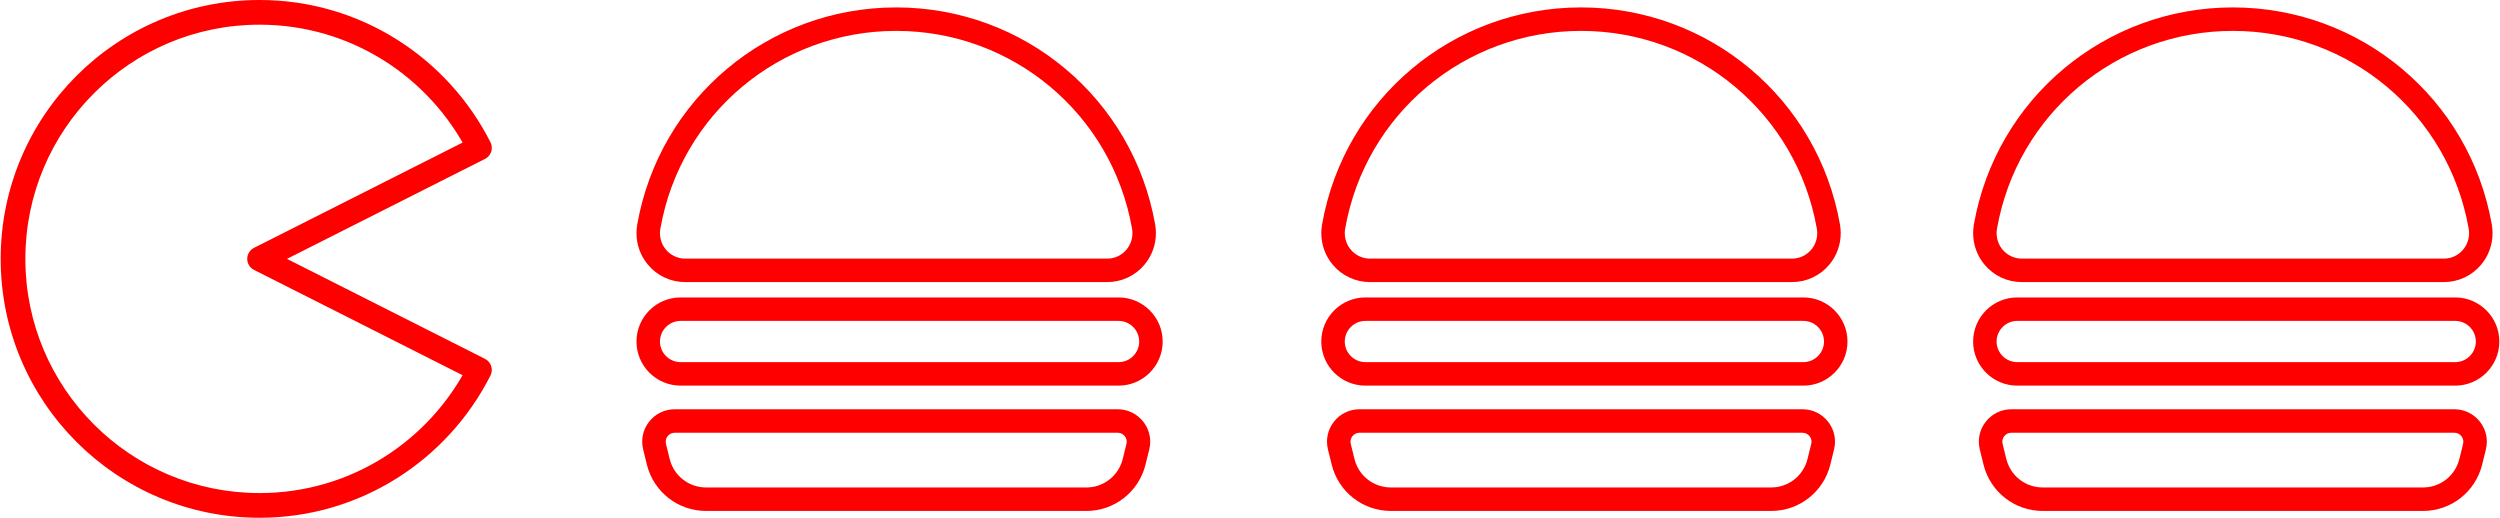
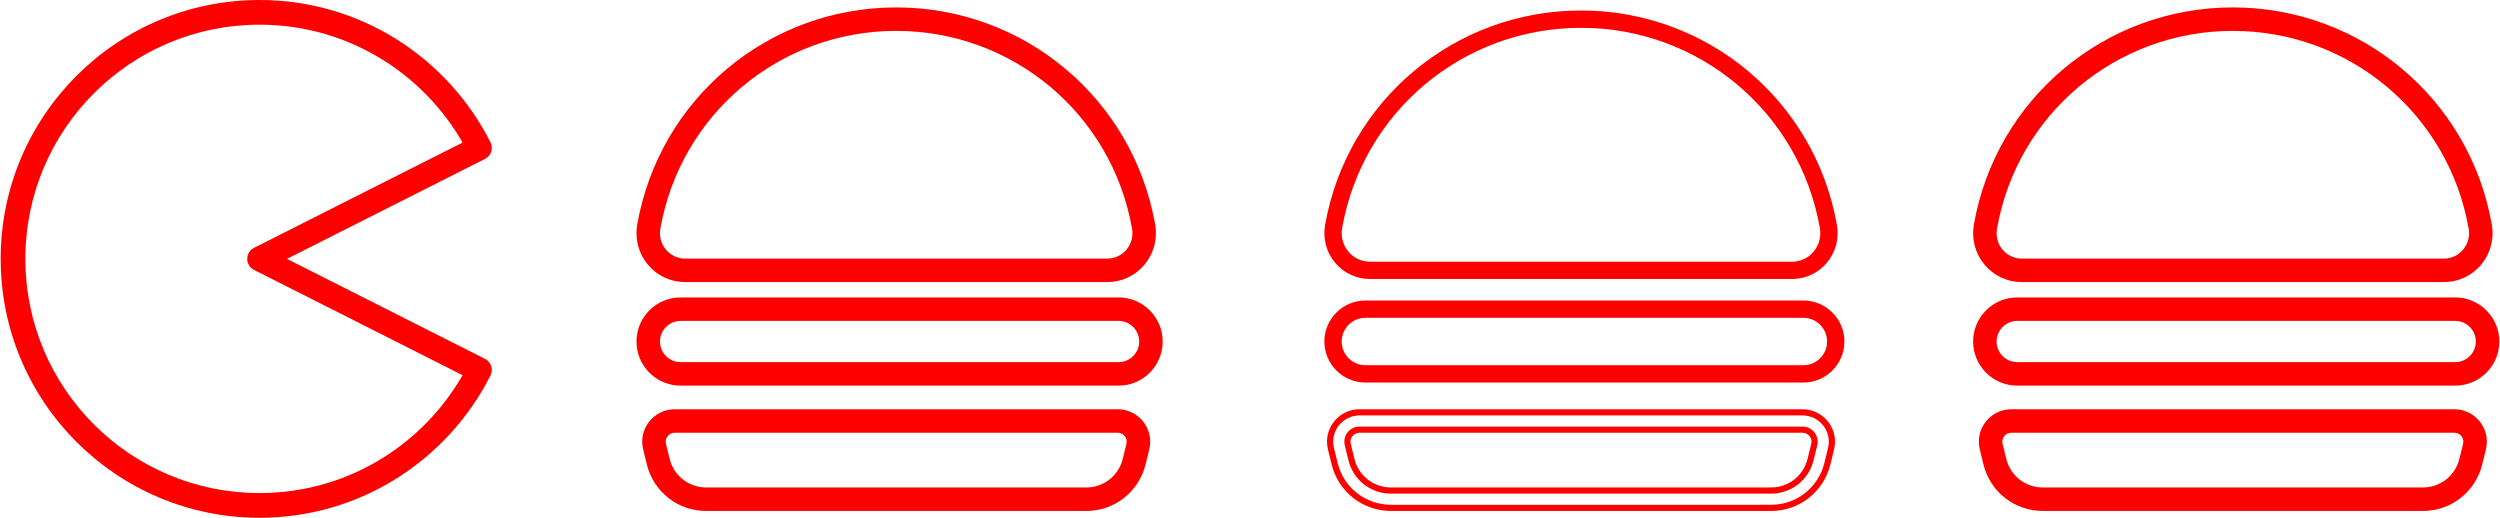
<svg xmlns="http://www.w3.org/2000/svg" xml:space="preserve" width="956px" height="198px" version="1.1" style="shape-rendering:geometricPrecision; text-rendering:geometricPrecision; image-rendering:optimizeQuality; fill-rule:evenodd; clip-rule:evenodd" viewBox="0 0 1064.64 220.62">
  <defs>
    <style type="text/css">
   
    .fil0 {fill:red;fill-rule:nonzero}
   
  </style>
  </defs>
  <g id="Layer_x0020_1">
    <path class="fil0" d="M381.57 11.85c-50.29,0 -93.09,35.89 -101.78,85.34 -0.63,3.6 0.34,7.26 2.67,10.04 2.29,2.72 5.63,4.28 9.18,4.28l179.86 0c3.55,0 6.9,-1.56 9.18,-4.28 2.33,-2.78 3.31,-6.44 2.67,-10.04 -8.68,-49.45 -51.49,-85.34 -101.78,-85.34zm89.93 107.03l-179.86 0c-5.73,0 -11.14,-2.52 -14.82,-6.91 -3.74,-4.45 -5.3,-10.31 -4.29,-16.06 9.3,-52.98 55.16,-91.44 109.04,-91.44 53.88,0 99.74,38.46 109.05,91.44 1,5.75 -0.55,11.61 -4.29,16.06 -3.69,4.39 -9.09,6.91 -14.83,6.91z" />
    <path class="fil0" d="M381.57 11.85l0 -1.32c-50.92,0 -94.28,36.35 -103.07,86.43 -0.15,0.79 -0.21,1.6 -0.21,2.39 -0.01,3.17 1.1,6.26 3.17,8.72 2.53,3.02 6.24,4.75 10.18,4.75l179.86 0c3.94,0 7.66,-1.73 10.19,-4.75 2.07,-2.46 3.17,-5.55 3.16,-8.72 0,-0.79 -0.06,-1.6 -0.2,-2.39 -8.8,-50.08 -52.15,-86.43 -103.08,-86.43l0 1.32 0 1.31c49.66,0 91.91,35.43 100.49,84.26 0.11,0.64 0.17,1.29 0.17,1.93 -0.01,2.57 -0.89,5.05 -2.56,7.03 -2.03,2.42 -5,3.81 -8.17,3.81l-179.86 0c-3.16,0 -6.14,-1.39 -8.17,-3.81 -1.67,-1.98 -2.55,-4.46 -2.56,-7.03 0,-0.64 0.06,-1.29 0.18,-1.93 8.57,-48.83 50.82,-84.26 100.48,-84.26l0 -1.31zm89.93 107.03l0 -1.32 -179.86 0c-5.35,0 -10.38,-2.34 -13.82,-6.44 -2.79,-3.32 -4.28,-7.48 -4.28,-11.77 0,-1.06 0.09,-2.14 0.29,-3.21 9.19,-52.36 54.5,-90.35 107.74,-90.35 53.25,0 98.55,37.99 107.75,90.35 0.19,1.07 0.28,2.15 0.28,3.21 0,4.29 -1.49,8.45 -4.28,11.77 -3.44,4.1 -8.47,6.44 -13.82,6.44l0 1.32 0 1.31c6.13,0.01 11.9,-2.69 15.83,-7.38 3.19,-3.8 4.9,-8.56 4.9,-13.46 0,-1.22 -0.1,-2.45 -0.32,-3.67 -9.41,-53.61 -55.82,-92.52 -110.34,-92.52 -54.51,0 -100.92,38.91 -110.34,92.52 -0.21,1.22 -0.32,2.45 -0.32,3.67 0,4.9 1.71,9.66 4.9,13.46 3.93,4.69 9.71,7.39 15.83,7.38l179.86 0 0 -1.31z" />
    <path class="fil0" d="M287.19 183.07c-1.59,0 -3.07,0.72 -4.05,1.97 -0.99,1.26 -1.33,2.86 -0.94,4.41l1.58 6.43c1.91,7.74 8.81,13.14 16.77,13.14l162.04 0c7.97,0 14.86,-5.4 16.77,-13.14l1.59 -6.43c0.38,-1.55 0.04,-3.15 -0.94,-4.41 -0.99,-1.25 -2.46,-1.97 -4.05,-1.97l-188.77 0zm175.4 33.32l-162.04 0c-11.36,0 -21.2,-7.71 -23.93,-18.75l-1.59 -6.43c-0.92,-3.75 -0.09,-7.67 2.3,-10.71 2.39,-3.05 5.98,-4.8 9.86,-4.8l188.77 0c3.87,0 7.46,1.75 9.85,4.8 2.39,3.04 3.23,6.96 2.3,10.71l-1.59 6.43c-2.72,11.04 -12.56,18.75 -23.93,18.75z" />
    <path class="fil0" d="M287.19 183.07l0 -1.31c-1.99,-0.01 -3.86,0.9 -5.09,2.48 -0.9,1.14 -1.38,2.54 -1.38,3.96 0,0.52 0.07,1.05 0.19,1.57l1.59 6.42c2.05,8.33 9.48,14.14 18.05,14.14l162.04 0c8.57,0 16,-5.81 18.05,-14.14l1.59 -6.43c0.12,-0.51 0.19,-1.04 0.19,-1.56 0,-1.42 -0.48,-2.82 -1.38,-3.97 -1.22,-1.57 -3.09,-2.48 -5.08,-2.47l-188.77 0 0 1.31 0 1.32 188.77 0c1.19,0 2.27,0.52 3.01,1.47 0.54,0.69 0.82,1.5 0.82,2.34l-0.12 0.94 -1.58 6.43c-1.77,7.15 -8.13,12.13 -15.5,12.13l-162.04 0c-7.36,0 -13.73,-4.98 -15.49,-12.13l-1.59 -6.43 -0.11 -0.94c0,-0.84 0.27,-1.65 0.81,-2.34 0.74,-0.95 1.82,-1.47 3.02,-1.47l0 -1.32zm175.4 33.32l0 -1.31 -162.04 0c-10.77,0 -20.07,-7.3 -22.65,-17.75l-1.59 -6.43c-0.22,-0.9 -0.33,-1.81 -0.33,-2.71 0,-2.47 0.82,-4.88 2.39,-6.88 2.15,-2.74 5.34,-4.29 8.82,-4.3l188.77 0c3.47,0.01 6.67,1.56 8.82,4.3 1.56,2 2.39,4.41 2.39,6.88 0,0.9 -0.12,1.81 -0.34,2.71l-1.59 6.43c-2.58,10.45 -11.88,17.75 -22.65,17.75l0 1.31 0 1.32c11.97,0 22.34,-8.13 25.21,-19.75l1.59 -6.43c0.27,-1.1 0.41,-2.23 0.41,-3.34 0,-3.05 -1.02,-6.04 -2.95,-8.51 -2.64,-3.36 -6.62,-5.3 -10.89,-5.3l-188.77 0c-4.28,0 -8.26,1.94 -10.89,5.3 -1.93,2.47 -2.95,5.46 -2.95,8.51 0,1.11 0.13,2.24 0.41,3.34l1.58 6.43c2.87,11.62 13.24,19.75 25.21,19.75l162.04 0 0 -1.32z" />
    <path class="fil0" d="M289.7 135.42c-5.57,0 -10.1,4.53 -10.1,10.1 0,5.57 4.53,10.1 10.1,10.1l186.63 0c5.57,0 10.1,-4.53 10.1,-10.1 0,-5.57 -4.53,-10.1 -10.1,-10.1l-186.63 0zm186.63 27.57l-186.63 0c-9.64,0 -17.47,-7.84 -17.47,-17.47 0,-9.64 7.83,-17.47 17.47,-17.47l186.63 0c9.63,0 17.47,7.83 17.47,17.47 0,9.63 -7.84,17.47 -17.47,17.47z" />
    <path class="fil0" d="M289.7 135.42l0 -1.31c-6.3,0 -11.41,5.11 -11.41,11.41 0,6.3 5.11,11.41 11.41,11.41l186.63 0c6.3,0 11.41,-5.11 11.41,-11.41 0,-6.3 -5.11,-11.41 -11.41,-11.41l-186.63 0 0 1.31 0 1.31 186.63 0c4.84,0.01 8.77,3.95 8.78,8.79 -0.01,4.84 -3.94,8.78 -8.78,8.78l-186.63 0c-4.84,0 -8.78,-3.94 -8.78,-8.78 0,-4.84 3.94,-8.78 8.78,-8.79l0 -1.31zm186.63 27.57l0 -1.31 -186.63 0c-4.46,-0.01 -8.49,-1.81 -11.42,-4.74 -2.93,-2.93 -4.74,-6.97 -4.74,-11.42 0,-4.46 1.81,-8.49 4.74,-11.42 2.93,-2.93 6.96,-4.74 11.42,-4.74l186.63 0c4.45,0 8.49,1.81 11.42,4.74 2.92,2.93 4.73,6.96 4.73,11.42 0,4.45 -1.81,8.49 -4.73,11.42 -2.93,2.93 -6.97,4.73 -11.42,4.74l0 1.31 0 1.32c10.36,0 18.78,-8.42 18.78,-18.79 0,-10.36 -8.42,-18.79 -18.78,-18.79l-186.63 0c-10.37,0 -18.79,8.43 -18.79,18.79 0,10.37 8.42,18.79 18.79,18.79l186.63 0 0 -1.32z" />
    <path class="fil0" d="M673.36 11.85c-50.29,0 -93.1,35.89 -101.78,85.34 -0.64,3.6 0.34,7.26 2.67,10.04 2.28,2.72 5.63,4.28 9.18,4.28l179.86 0c3.55,0 6.89,-1.56 9.18,-4.28 2.33,-2.78 3.3,-6.44 2.67,-10.04 -8.69,-49.45 -51.49,-85.34 -101.78,-85.34zm89.93 107.03l-179.86 0c-5.74,0 -11.14,-2.52 -14.83,-6.91 -3.74,-4.45 -5.29,-10.31 -4.29,-16.06 9.31,-52.98 55.17,-91.44 109.05,-91.44 53.88,0 99.74,38.46 109.04,91.44 1.01,5.75 -0.55,11.61 -4.29,16.06 -3.68,4.39 -9.09,6.91 -14.82,6.91z" />
-     <path class="fil0" d="M673.36 11.85l0 -1.32c-50.93,0 -94.28,36.35 -103.08,86.43 -0.14,0.79 -0.21,1.6 -0.21,2.39 0,3.17 1.11,6.26 3.17,8.72 2.53,3.02 6.25,4.75 10.19,4.75l179.86 0c3.94,0 7.65,-1.73 10.18,-4.75 2.07,-2.46 3.17,-5.55 3.17,-8.72 0,-0.79 -0.06,-1.6 -0.21,-2.39 -8.79,-50.08 -52.15,-86.43 -103.07,-86.43l0 1.32 0 1.31c49.66,0 91.91,35.43 100.48,84.26 0.11,0.64 0.17,1.29 0.17,1.93 0,2.57 -0.89,5.05 -2.55,7.03 -2.03,2.42 -5.01,3.81 -8.17,3.81l-179.86 0c-3.17,0 -6.14,-1.39 -8.17,-3.81 -1.67,-1.98 -2.55,-4.46 -2.56,-7.03 0,-0.64 0.06,-1.29 0.17,-1.93 8.58,-48.83 50.83,-84.26 100.49,-84.26l0 -1.31zm89.93 107.03l0 -1.32 -179.86 0c-5.35,0 -10.38,-2.34 -13.82,-6.44 -2.79,-3.32 -4.28,-7.48 -4.28,-11.77 0,-1.06 0.09,-2.14 0.28,-3.21 9.2,-52.36 54.5,-90.35 107.75,-90.35 53.24,0 98.55,37.99 107.75,90.35 0.18,1.07 0.28,2.15 0.28,3.21 0,4.29 -1.49,8.45 -4.28,11.77 -3.44,4.1 -8.47,6.44 -13.82,6.44l0 1.32 0 1.31c6.12,0.01 11.9,-2.69 15.83,-7.38 3.19,-3.8 4.9,-8.56 4.9,-13.46 0,-1.22 -0.11,-2.45 -0.32,-3.67 -9.42,-53.61 -55.83,-92.52 -110.34,-92.52 -54.52,0 -100.93,38.91 -110.34,92.52 -0.22,1.22 -0.32,2.45 -0.32,3.67 0,4.9 1.7,9.66 4.89,13.46 3.94,4.69 9.71,7.39 15.84,7.38l179.86 0 0 -1.31z" />
-     <path class="fil0" d="M578.97 183.07c-1.59,0 -3.06,0.72 -4.05,1.97 -0.98,1.26 -1.32,2.86 -0.94,4.41l1.59 6.43c1.9,7.74 8.8,13.14 16.77,13.14l162.04 0c7.96,0 14.86,-5.4 16.77,-13.14l1.59 -6.43c0.38,-1.55 0.04,-3.15 -0.95,-4.41 -0.98,-1.25 -2.46,-1.97 -4.05,-1.97l-188.77 0zm175.41 33.32l-162.04 0c-11.37,0 -21.21,-7.71 -23.94,-18.75l-1.58 -6.43c-0.93,-3.75 -0.09,-7.67 2.3,-10.71 2.39,-3.05 5.98,-4.8 9.85,-4.8l188.77 0c3.88,0 7.47,1.75 9.86,4.8 2.39,3.04 3.22,6.96 2.29,10.71l-1.58 6.43c-2.73,11.04 -12.57,18.75 -23.93,18.75z" />
    <path class="fil0" d="M578.97 183.07l0 -1.31c-1.99,-0.01 -3.86,0.9 -5.08,2.48 -0.9,1.14 -1.38,2.54 -1.38,3.96 0,0.52 0.07,1.05 0.19,1.57l1.59 6.42c2.05,8.33 9.48,14.14 18.05,14.14l162.04 0c8.57,0 16,-5.81 18.05,-14.14l1.58 -6.43c0.13,-0.51 0.2,-1.04 0.2,-1.56 0,-1.42 -0.48,-2.82 -1.38,-3.97 -1.23,-1.57 -3.1,-2.48 -5.09,-2.47l-188.77 0 0 1.31 0 1.32 188.77 0c1.2,0 2.28,0.52 3.02,1.47 0.54,0.69 0.82,1.5 0.82,2.34l-0.12 0.94 -1.59 6.43c-1.76,7.15 -8.13,12.13 -15.49,12.13l-162.04 0c-7.37,0 -13.73,-4.98 -15.5,-12.13l-1.58 -6.43 -0.12 -0.94c0,-0.84 0.28,-1.65 0.82,-2.34 0.73,-0.95 1.82,-1.47 3.01,-1.47l0 -1.32zm175.41 33.32l0 -1.31 -162.04 0c-10.77,0 -20.08,-7.3 -22.66,-17.75l-1.58 -6.43c-0.22,-0.9 -0.34,-1.81 -0.34,-2.71 0,-2.47 0.83,-4.88 2.39,-6.88 2.15,-2.74 5.35,-4.29 8.82,-4.3l188.77 0c3.48,0.01 6.67,1.56 8.82,4.3 1.57,2 2.39,4.41 2.39,6.88 0,0.9 -0.11,1.81 -0.33,2.71l-1.59 6.43c-2.58,10.45 -11.89,17.75 -22.65,17.75l0 1.31 0 1.32c11.97,0 22.34,-8.13 25.21,-19.75l1.58 -6.43c0.28,-1.1 0.41,-2.23 0.41,-3.34 0,-3.05 -1.02,-6.04 -2.95,-8.51 -2.63,-3.36 -6.61,-5.3 -10.89,-5.3l-188.77 0c-4.27,0 -8.26,1.94 -10.89,5.3 -1.93,2.47 -2.95,5.46 -2.95,8.51 0,1.11 0.14,2.24 0.41,3.34l1.59 6.43c2.87,11.62 13.24,19.75 25.21,19.75l162.04 0 0 -1.32z" />
    <path class="fil0" d="M581.49 135.42c-5.58,0 -10.1,4.53 -10.1,10.1 0,5.57 4.52,10.1 10.1,10.1l186.63 0c5.56,0 10.09,-4.53 10.09,-10.1 0,-5.57 -4.53,-10.1 -10.09,-10.1l-186.63 0zm186.63 27.57l-186.63 0c-9.64,0 -17.48,-7.84 -17.48,-17.47 0,-9.64 7.84,-17.47 17.48,-17.47l186.63 0c9.63,0 17.47,7.83 17.47,17.47 0,9.63 -7.84,17.47 -17.47,17.47z" />
-     <path class="fil0" d="M581.49 135.42l0 -1.31c-6.3,0 -11.42,5.11 -11.42,11.41 0,6.3 5.12,11.41 11.42,11.41l186.63 0c6.29,0 11.4,-5.11 11.41,-11.41 -0.01,-6.3 -5.12,-11.41 -11.41,-11.41l-186.63 0 0 1.31 0 1.31 186.63 0c4.83,0.01 8.77,3.95 8.78,8.79 -0.01,4.84 -3.95,8.78 -8.78,8.78l-186.63 0c-4.84,0 -8.78,-3.94 -8.79,-8.78 0.01,-4.84 3.95,-8.78 8.79,-8.79l0 -1.31zm186.63 27.57l0 -1.31 -186.63 0c-4.46,-0.01 -8.49,-1.81 -11.42,-4.74 -2.94,-2.93 -4.74,-6.97 -4.74,-11.42 0,-4.46 1.8,-8.49 4.74,-11.42 2.93,-2.93 6.96,-4.74 11.42,-4.74l186.63 0c4.45,0 8.48,1.81 11.41,4.74 2.93,2.93 4.74,6.96 4.74,11.42 0,4.45 -1.81,8.49 -4.74,11.42 -2.93,2.93 -6.96,4.73 -11.41,4.74l0 1.31 0 1.32c10.36,0 18.78,-8.42 18.78,-18.79 0,-10.36 -8.42,-18.79 -18.78,-18.79l-186.63 0c-10.37,0 -18.79,8.43 -18.8,18.79 0.01,10.37 8.43,18.79 18.8,18.79l186.63 0 0 -1.32z" />
    <path class="fil0" d="M951.1 11.85c-50.29,0 -93.1,35.89 -101.78,85.34 -0.64,3.6 0.33,7.26 2.67,10.04 2.28,2.72 5.63,4.28 9.18,4.28l179.86 0c3.54,0 6.89,-1.56 9.17,-4.28 2.34,-2.78 3.31,-6.44 2.67,-10.04 -8.68,-49.45 -51.49,-85.34 -101.77,-85.34zm89.93 107.03l-179.86 0c-5.74,0 -11.15,-2.52 -14.83,-6.91 -3.74,-4.45 -5.3,-10.31 -4.29,-16.06 9.31,-52.98 55.17,-91.44 109.05,-91.44 53.88,0 99.73,38.46 109.04,91.44 1.01,5.75 -0.55,11.61 -4.29,16.06 -3.68,4.39 -9.09,6.91 -14.82,6.91z" />
    <path class="fil0" d="M951.1 11.85l0 -1.32c-50.93,0 -94.29,36.35 -103.08,86.43 -0.14,0.79 -0.21,1.6 -0.21,2.39 0,3.17 1.11,6.26 3.17,8.72 2.53,3.02 6.25,4.75 10.19,4.75l179.86 0c3.94,0 7.65,-1.73 10.18,-4.75 2.06,-2.46 3.17,-5.55 3.17,-8.72 0,-0.79 -0.07,-1.6 -0.21,-2.39 -8.79,-50.08 -52.15,-86.43 -103.07,-86.43l0 1.32 0 1.31c49.65,0 91.91,35.43 100.48,84.26 0.11,0.64 0.17,1.29 0.17,1.93 0,2.57 -0.89,5.05 -2.55,7.03 -2.04,2.42 -5.01,3.81 -8.17,3.81l-179.86 0c-3.17,0 -6.14,-1.39 -8.18,-3.81 -1.66,-1.98 -2.55,-4.46 -2.55,-7.03 0,-0.64 0.06,-1.29 0.17,-1.93 8.57,-48.83 50.83,-84.26 100.49,-84.26l0 -1.31zm89.93 107.03l0 -1.32 -179.86 0c-5.35,0 -10.38,-2.34 -13.82,-6.44 -2.8,-3.32 -4.28,-7.48 -4.28,-11.77 0,-1.06 0.09,-2.14 0.28,-3.21 9.19,-52.36 54.5,-90.35 107.75,-90.35 53.24,0 98.55,37.99 107.74,90.35 0.19,1.07 0.28,2.15 0.28,3.21 0,4.29 -1.48,8.45 -4.28,11.77 -3.44,4.1 -8.46,6.44 -13.81,6.44l0 1.32 0 1.31c6.12,0.01 11.9,-2.69 15.83,-7.38 3.19,-3.8 4.9,-8.56 4.9,-13.46 0,-1.22 -0.11,-2.45 -0.32,-3.67 -9.42,-53.61 -55.83,-92.52 -110.34,-92.52 -54.52,0 -100.93,38.91 -110.35,92.52 -0.21,1.22 -0.31,2.45 -0.31,3.67 0,4.9 1.7,9.66 4.89,13.46 3.93,4.69 9.71,7.39 15.84,7.38l179.86 0 0 -1.31z" />
    <path class="fil0" d="M856.71 183.07c-1.59,0 -3.07,0.72 -4.05,1.97 -0.98,1.26 -1.33,2.86 -0.94,4.41l1.58 6.43c1.91,7.74 8.81,13.14 16.78,13.14l162.03 0c7.97,0 14.87,-5.4 16.77,-13.14l1.59 -6.43c0.39,-1.55 0.04,-3.15 -0.94,-4.41 -0.98,-1.25 -2.46,-1.97 -4.05,-1.97l-188.77 0zm175.4 33.32l-162.03 0c-11.37,0 -21.21,-7.71 -23.94,-18.75l-1.59 -6.43c-0.92,-3.75 -0.08,-7.67 2.31,-10.71 2.38,-3.05 5.98,-4.8 9.85,-4.8l188.77 0c3.87,0 7.46,1.75 9.85,4.8 2.39,3.04 3.23,6.96 2.3,10.71l-1.58 6.43c-2.73,11.04 -12.57,18.75 -23.94,18.75z" />
    <path class="fil0" d="M856.71 183.07l0 -1.31c-1.99,-0.01 -3.86,0.9 -5.09,2.48 -0.89,1.14 -1.37,2.54 -1.37,3.96 0,0.52 0.06,1.05 0.19,1.57l1.58 6.42c2.06,8.33 9.49,14.14 18.06,14.14l162.03 0c8.57,0 16.01,-5.81 18.06,-14.14l1.58 -6.43c0.13,-0.51 0.19,-1.04 0.19,-1.56 0,-1.42 -0.48,-2.82 -1.38,-3.97 -1.22,-1.57 -3.09,-2.48 -5.08,-2.47l-188.77 0 0 1.31 0 1.32 188.77 0c1.2,0 2.28,0.52 3.02,1.47 0.53,0.69 0.81,1.5 0.81,2.34l-0.11 0.94 -1.59 6.43c-1.76,7.15 -8.13,12.13 -15.5,12.13l-162.03 0c-7.37,0 -13.74,-4.98 -15.5,-12.13l-1.59 -6.43 -0.11 -0.94c0,-0.84 0.28,-1.65 0.81,-2.34 0.74,-0.95 1.82,-1.47 3.02,-1.47l0 -1.32zm175.4 33.32l0 -1.31 -162.03 0c-10.77,0 -20.08,-7.3 -22.66,-17.75l-1.58 -6.43c-0.23,-0.9 -0.34,-1.81 -0.34,-2.71 0,-2.47 0.82,-4.88 2.39,-6.88 2.15,-2.74 5.34,-4.29 8.82,-4.3l188.77 0c3.47,0.01 6.67,1.56 8.82,4.3 1.57,2 2.39,4.41 2.39,6.88 0,0.9 -0.11,1.81 -0.34,2.71l-1.58 6.43c-2.58,10.45 -11.89,17.75 -22.66,17.75l0 1.31 0 1.32c11.97,0 22.35,-8.13 25.21,-19.75l1.59 -6.43c0.27,-1.1 0.41,-2.23 0.41,-3.34 0,-3.05 -1.02,-6.04 -2.95,-8.51 -2.63,-3.36 -6.62,-5.3 -10.89,-5.3l-188.77 0c-4.27,0 -8.26,1.94 -10.89,5.3 -1.93,2.47 -2.95,5.46 -2.95,8.51 0,1.11 0.14,2.24 0.41,3.34l1.58 6.43c2.87,11.62 13.25,19.75 25.22,19.75l162.03 0 0 -1.32z" />
    <path class="fil0" d="M859.22 135.42c-5.57,0 -10.1,4.53 -10.1,10.1 0,5.57 4.53,10.1 10.1,10.1l186.63 0c5.57,0 10.1,-4.53 10.1,-10.1 0,-5.57 -4.53,-10.1 -10.1,-10.1l-186.63 0zm186.63 27.57l-186.63 0c-9.63,0 -17.47,-7.84 -17.47,-17.47 0,-9.64 7.84,-17.47 17.47,-17.47l186.63 0c9.63,0 17.48,7.83 17.48,17.47 0,9.63 -7.85,17.47 -17.48,17.47z" />
    <path class="fil0" d="M859.22 135.42l0 -1.31c-6.3,0 -11.41,5.11 -11.41,11.41 0,6.3 5.11,11.41 11.41,11.41l186.63 0c6.3,0 11.41,-5.11 11.42,-11.41 -0.01,-6.3 -5.12,-11.41 -11.42,-11.41l-186.63 0 0 1.31 0 1.31 186.63 0c4.84,0.01 8.78,3.95 8.79,8.79 -0.01,4.84 -3.95,8.78 -8.79,8.78l-186.63 0c-4.84,0 -8.78,-3.94 -8.79,-8.78 0.01,-4.84 3.95,-8.78 8.79,-8.79l0 -1.31zm186.63 27.57l0 -1.31 -186.63 0c-4.46,-0.01 -8.49,-1.81 -11.42,-4.74 -2.93,-2.93 -4.74,-6.97 -4.74,-11.42 0,-4.46 1.81,-8.49 4.74,-11.42 2.93,-2.93 6.96,-4.74 11.42,-4.74l186.63 0c4.46,0 8.49,1.81 11.42,4.74 2.93,2.93 4.74,6.96 4.74,11.42 0,4.45 -1.81,8.49 -4.74,11.42 -2.93,2.93 -6.96,4.73 -11.42,4.74l0 1.31 0 1.32c10.36,0 18.79,-8.42 18.79,-18.79 0,-10.36 -8.43,-18.79 -18.79,-18.79l-186.63 0c-10.36,0 -18.78,8.43 -18.79,18.79 0.01,10.37 8.43,18.79 18.79,18.79l186.63 0 0 -1.32z" />
    <path class="fil0" d="M110.31 110.31l2.37 4.69 93.7 -47.3c1.25,-0.63 2.19,-1.72 2.63,-3.06 0.43,-1.33 0.33,-2.76 -0.31,-4.01 -18.16,-35.93 -55.36,-60.63 -98.39,-60.63 -60.93,0 -110.31,49.38 -110.31,110.31 0,60.92 49.38,110.3 110.31,110.31 43.03,-0.01 80.22,-24.71 98.39,-60.63 0.64,-1.25 0.74,-2.68 0.3,-4.01 -0.43,-1.34 -1.37,-2.43 -2.62,-3.06l-93.7 -47.31 -2.37 4.7 2.37 4.69 -2.37 -4.69 -2.37 4.69 93.7 47.31 2.37 -4.69 -4.7 -2.38c-16.47,32.53 -50.08,54.86 -89,54.85 -27.58,0 -52.49,-11.16 -70.56,-29.22 -18.07,-18.08 -29.23,-42.99 -29.23,-70.56 0,-27.58 11.16,-52.49 29.23,-70.56 18.07,-18.07 42.98,-29.23 70.56,-29.23 38.92,0 72.54,22.33 89.01,54.86l4.69 -2.38 -2.37 -4.69 -93.7 47.3c-1.77,0.89 -2.89,2.72 -2.89,4.7 0,1.98 1.12,3.8 2.89,4.69l2.37 -4.69z" />
  </g>
</svg>